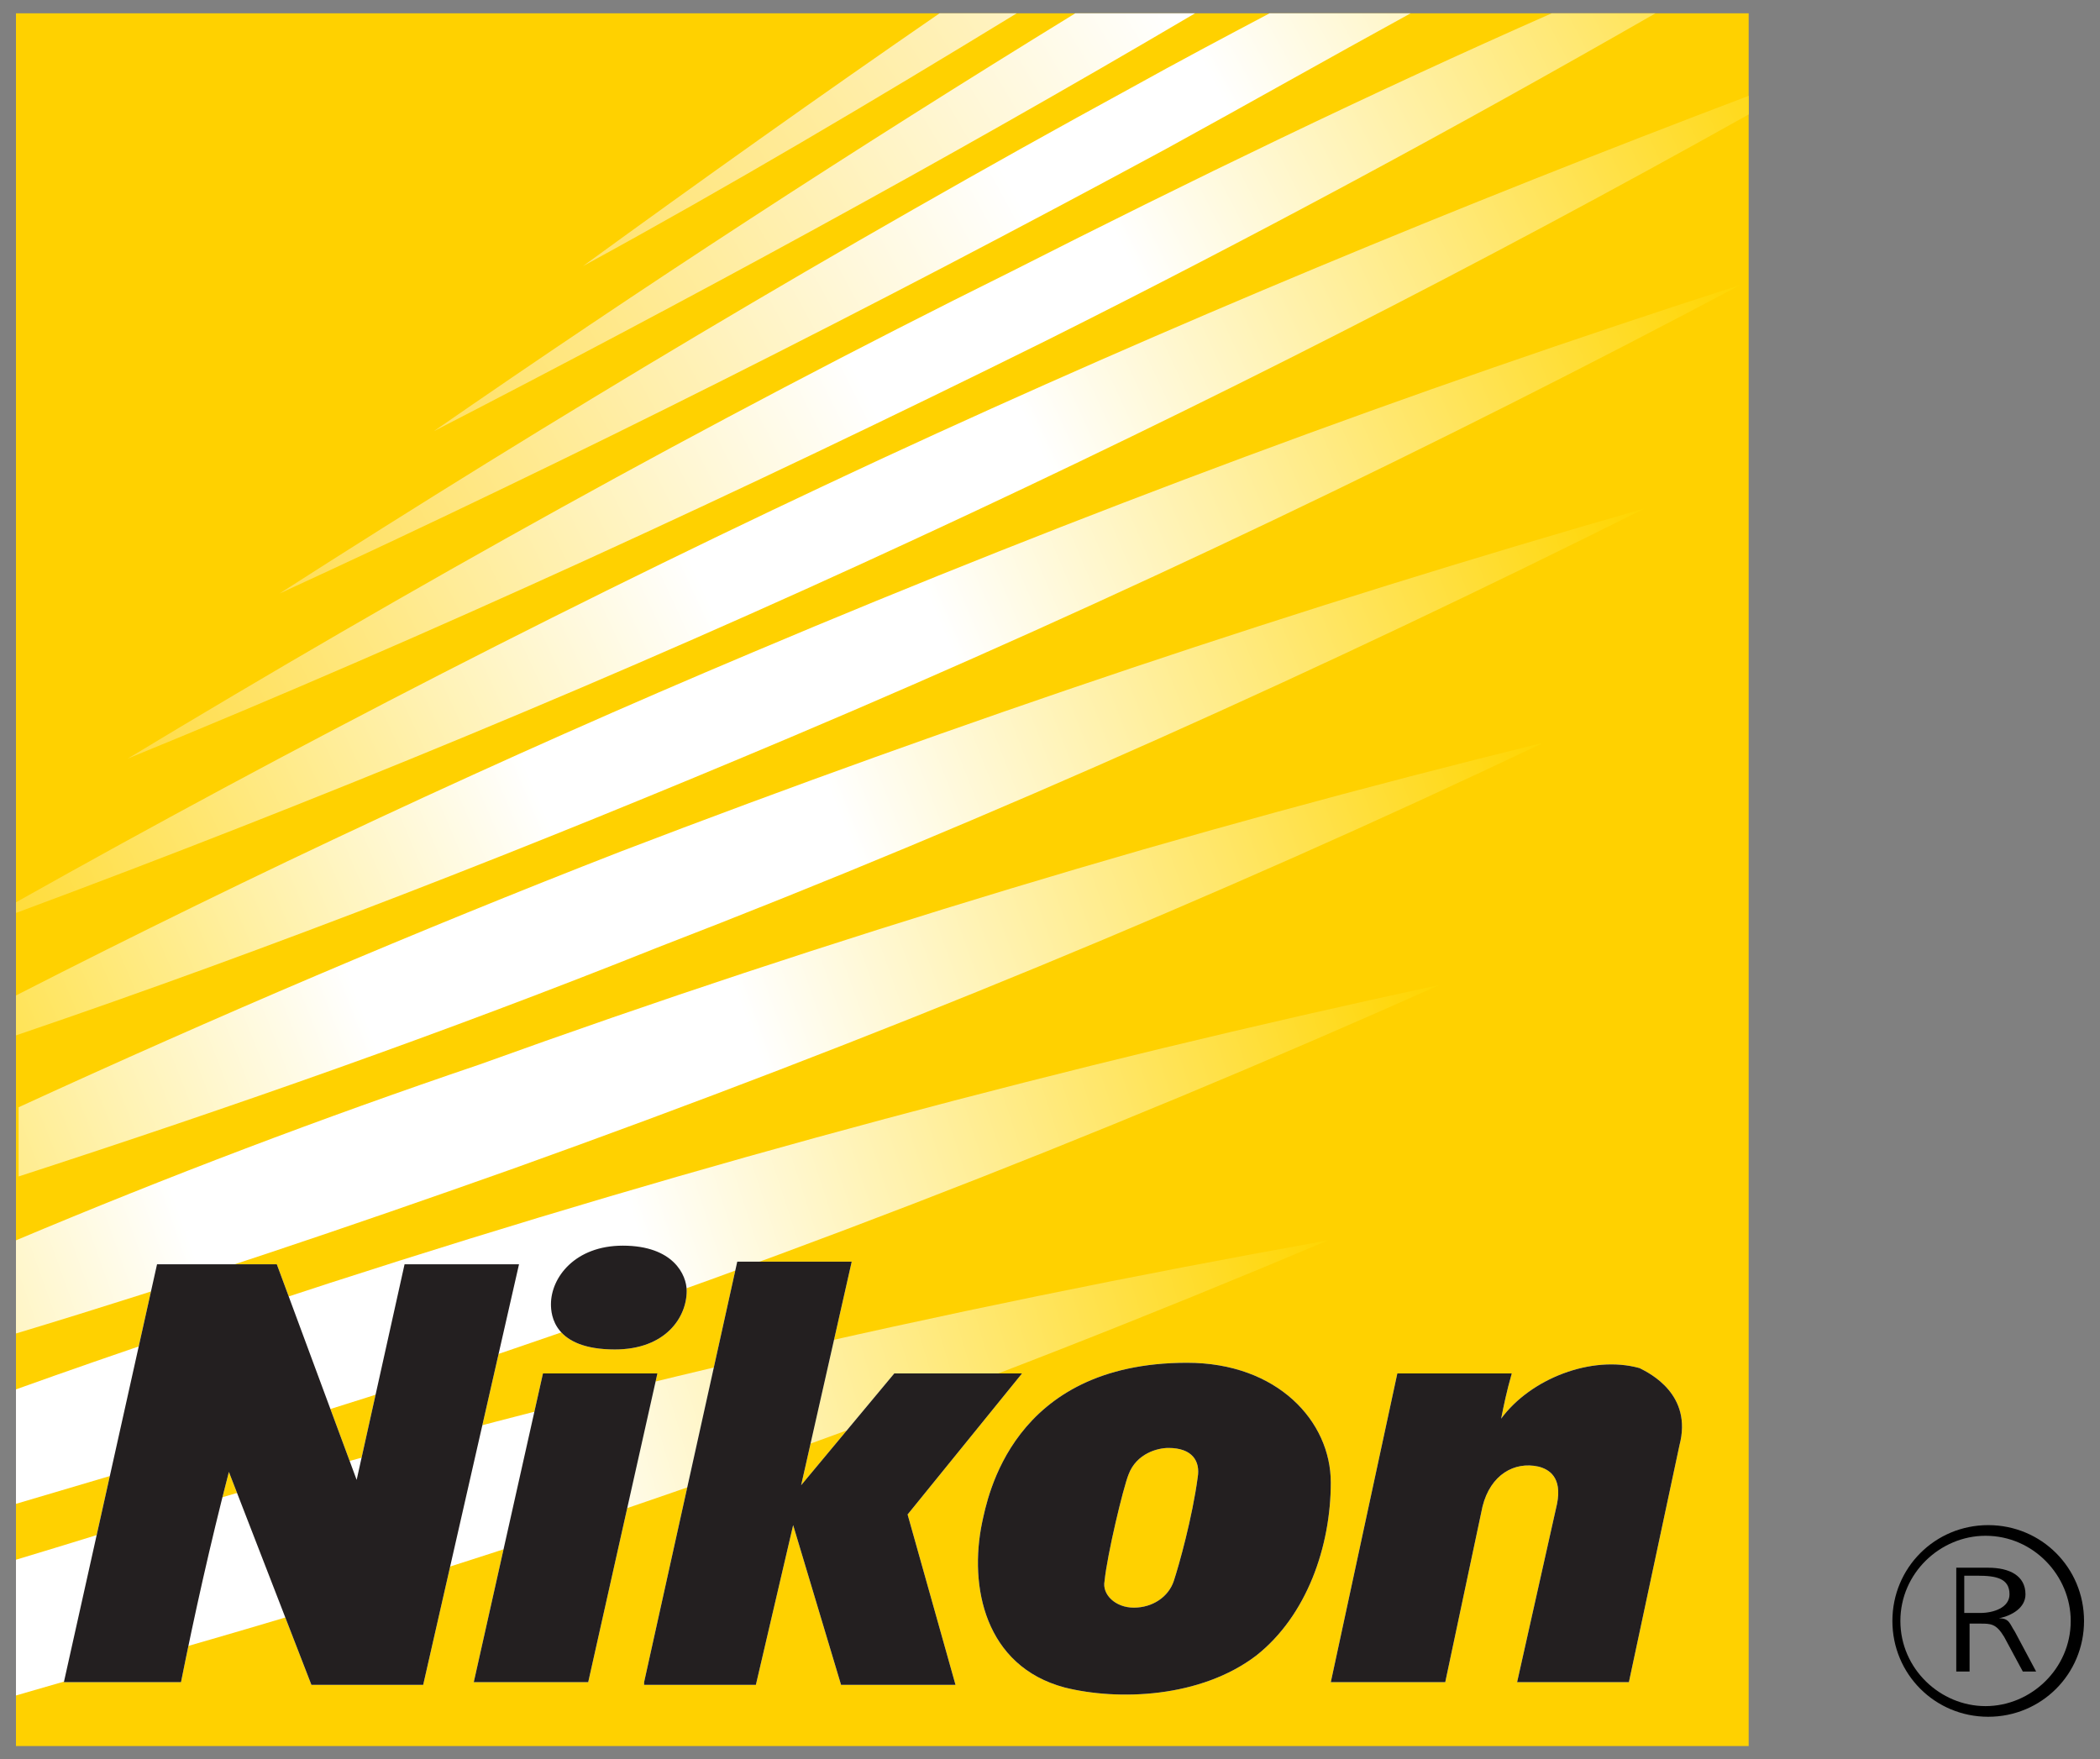
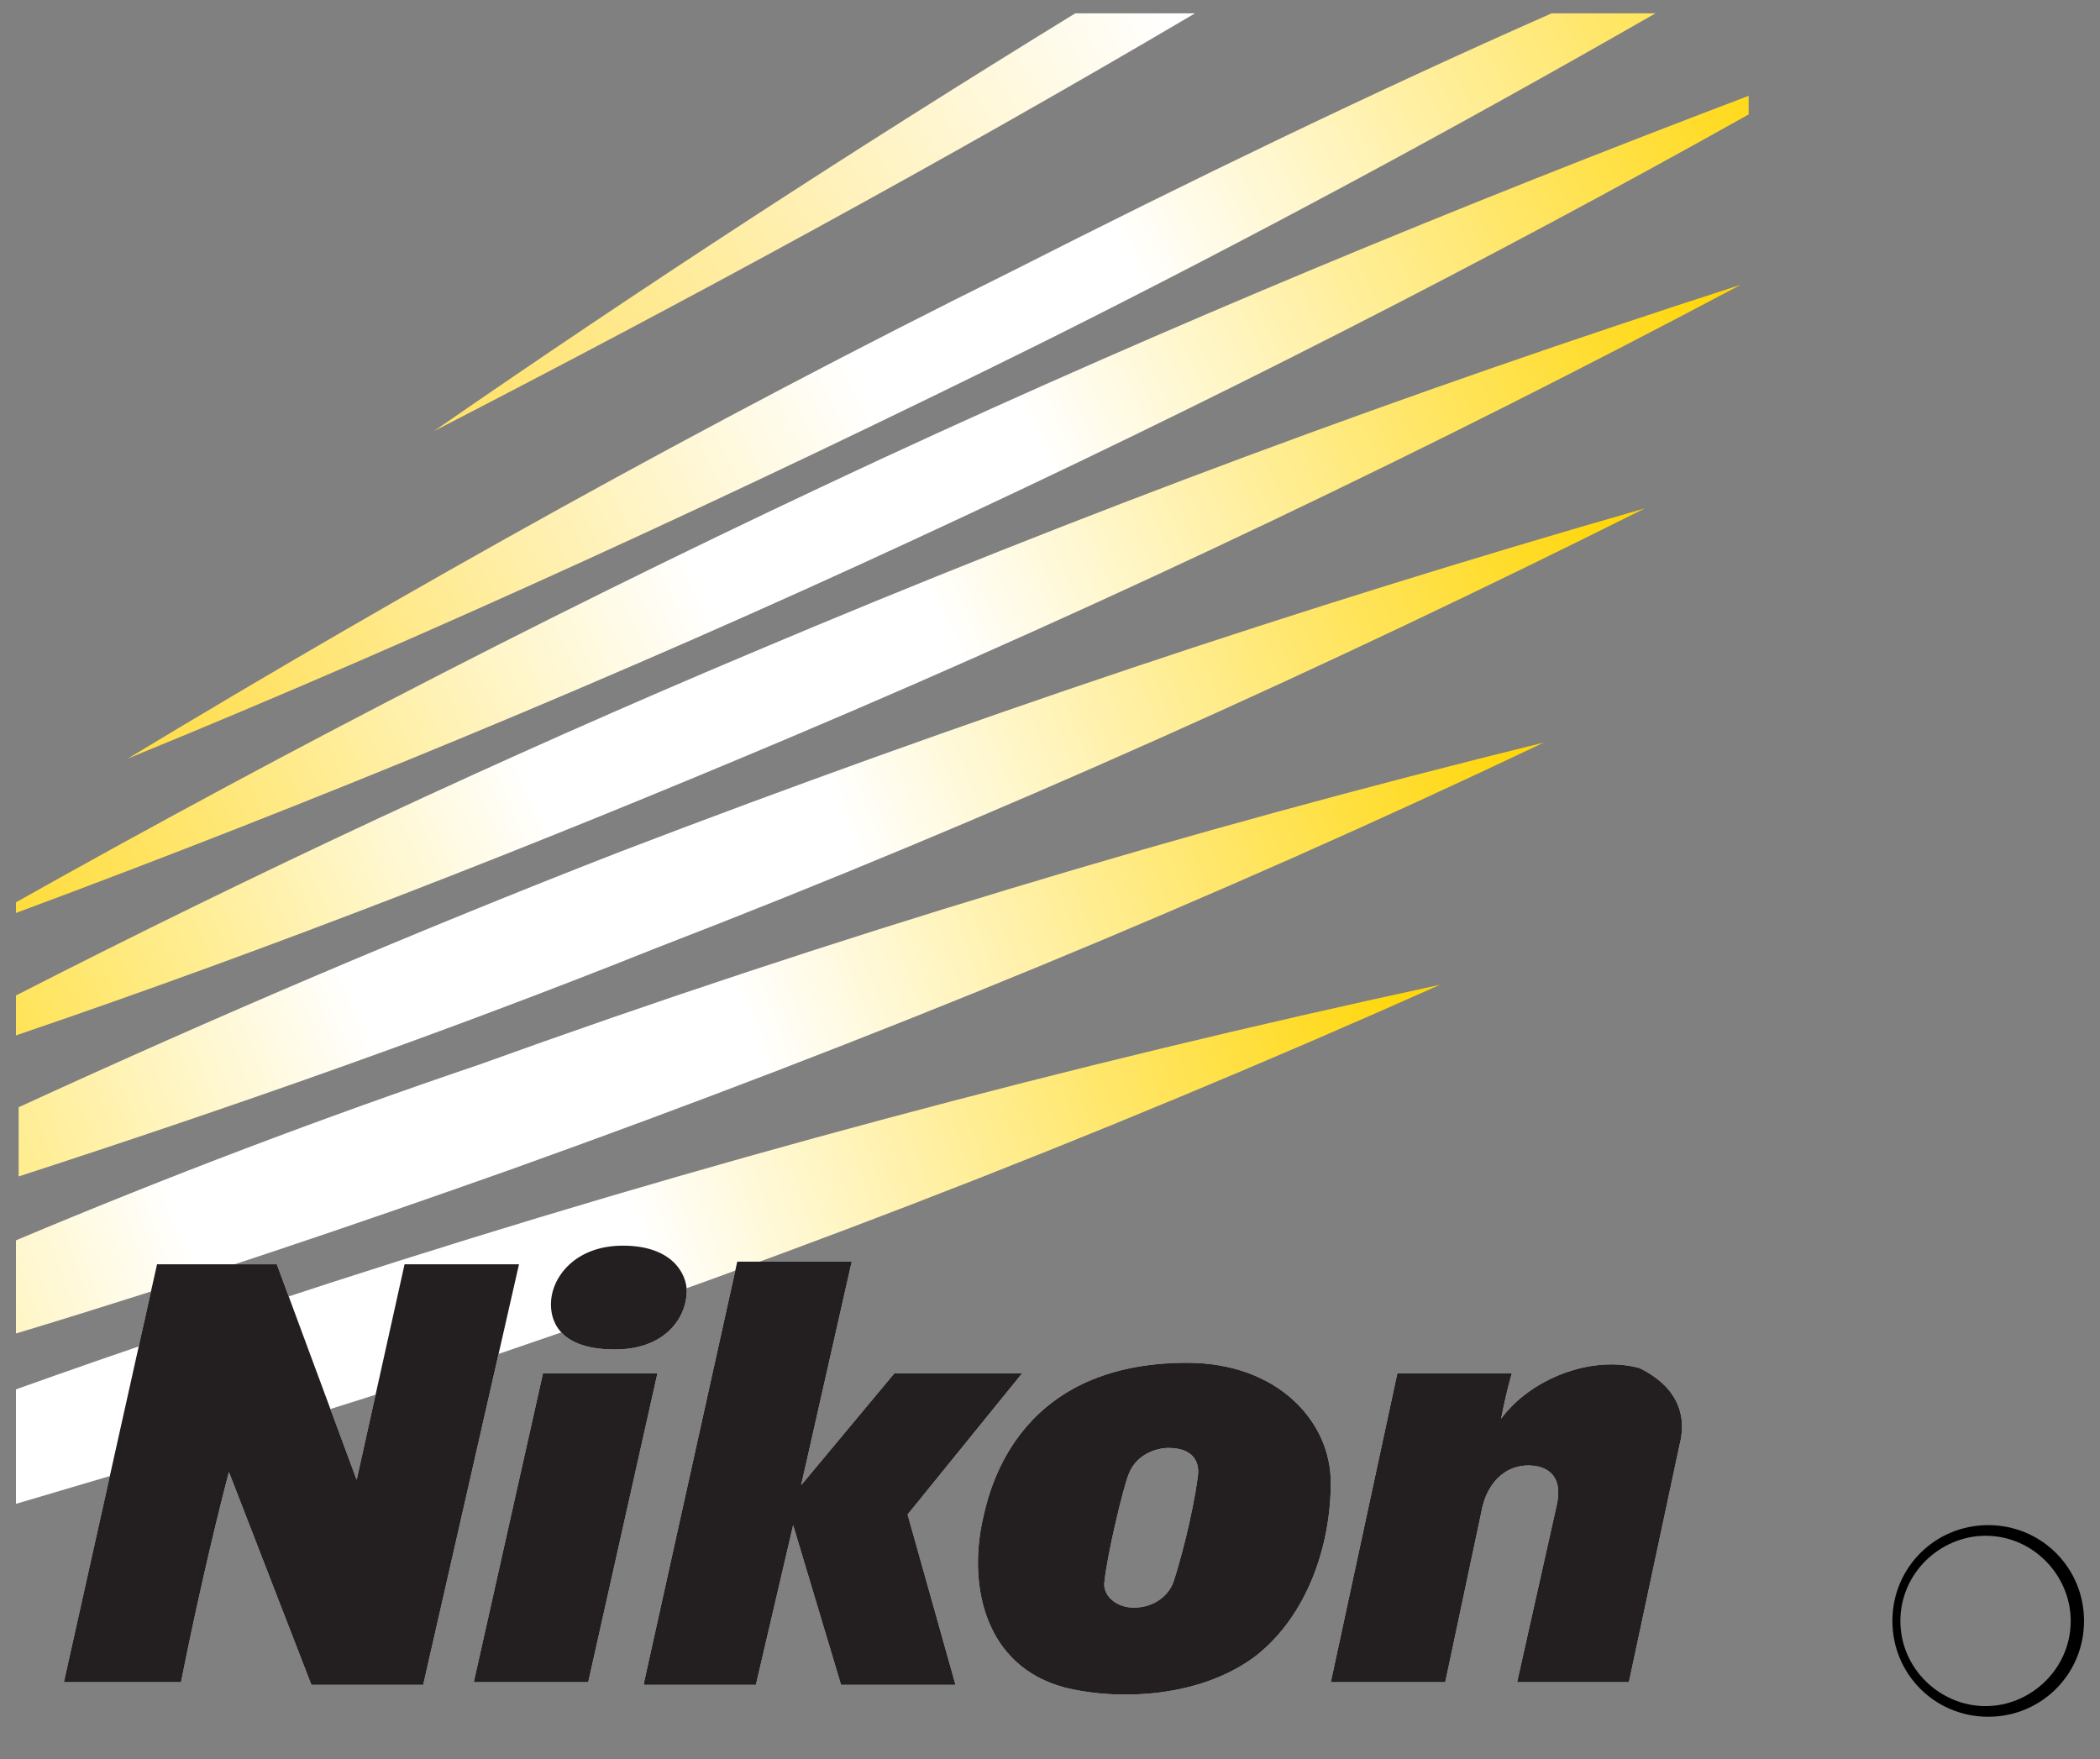
<svg xmlns="http://www.w3.org/2000/svg" version="1.1" id="Layer_1" x="0px" y="0px" viewBox="0 0 78.9 66.1" style="enable-background:new 0 0 78.9 66.1;" xml:space="preserve">
  <rect x="0" y="0" width="78.9" height="66.1" fill="#808080" stroke="none" />
  <style type="text/css">
	.st0{fill:#FFD100;}
	.st1{fill:url(#SVGID_1_);}
	.st2{fill:url(#SVGID_2_);}
	.st3{fill:url(#SVGID_3_);}
	.st4{fill:url(#SVGID_4_);}
	.st5{fill:url(#SVGID_5_);}
	.st6{fill:url(#SVGID_6_);}
	.st7{fill:url(#SVGID_7_);}
	.st8{fill:url(#SVGID_8_);}
	.st9{fill:url(#SVGID_9_);}
	.st10{fill:url(#SVGID_10_);}
	.st11{fill:#FFFFFF;}
	.st12{fill:#231F20;}
	.st13{fill:url(#SVGID_11_);}
	.st14{fill:url(#SVGID_12_);}
	.st15{fill:url(#SVGID_13_);}
	.st16{fill:url(#SVGID_14_);}
	.st17{fill:url(#SVGID_15_);}
	.st18{fill:url(#SVGID_16_);}
	.st19{fill:url(#SVGID_17_);}
	.st20{fill:url(#SVGID_18_);}
	.st21{fill:url(#SVGID_19_);}
	.st22{fill:url(#SVGID_20_);}
	.st23{stroke:#000000;stroke-width:0.233;stroke-miterlimit:10;}
	.st24{stroke:#FFFFFF;stroke-miterlimit:10;}
</style>
  <g>
    <g>
-       <path d="M73.5,58.9h1.2c0.8,0,1.4,0.3,1.4,1c0,0.5-0.5,0.8-1,0.9v0c0.4,0,0.4,0.2,0.6,0.5l0.8,1.5h-0.5l-0.7-1.3    c-0.3-0.5-0.5-0.5-0.9-0.5h-0.4v1.8h-0.5V58.9z M73.9,60.6h0.5c0.5,0,1.1-0.2,1.1-0.7c0-0.6-0.5-0.7-1.2-0.7h-0.5V60.6z" />
-     </g>
+       </g>
    <g>
      <path d="M71.1,60.9c0,2,1.6,3.6,3.6,3.6c2,0,3.6-1.6,3.6-3.6c0-2-1.6-3.6-3.6-3.6C72.7,57.3,71.1,58.9,71.1,60.9z M71.4,60.9    c0-1.8,1.5-3.2,3.2-3.2c1.8,0,3.2,1.5,3.2,3.2c0,1.8-1.5,3.2-3.2,3.2C72.9,64.1,71.4,62.7,71.4,60.9z" />
    </g>
    <g>
      <g>
-         <rect x="0.6" y="0.5" class="st0" width="65.1" height="65.1" />
        <g>
          <g>
            <linearGradient id="SVGID_1_" gradientUnits="userSpaceOnUse" x1="2943.778" y1="1660.817" x2="2944.928" y2="1660.477" gradientTransform="matrix(77.357 0 0 77.357 -227759.562 -128403.828)">
              <stop offset="0" style="stop-color:#FFD500" />
              <stop offset="0.34" style="stop-color:#FFFFFF" />
              <stop offset="0.66" style="stop-color:#FFFFFF" />
              <stop offset="1" style="stop-color:#FFD500" />
            </linearGradient>
-             <path class="st1" d="M49.9,46.6c-14.5,2.6-29,5.9-43.4,10.2c-2,0.6-3.9,1.2-5.9,1.8v5.1c2.4-0.7,4.9-1.4,7.3-2.1       C22.4,57.4,36.4,52.3,49.9,46.6z" />
          </g>
          <g>
            <linearGradient id="SVGID_2_" gradientUnits="userSpaceOnUse" x1="2943.876" y1="1660.712" x2="2944.979" y2="1660.353" gradientTransform="matrix(77.357 0 0 77.357 -227759.562 -128403.828)">
              <stop offset="0" style="stop-color:#FFD500" />
              <stop offset="0.355" style="stop-color:#FFFFFF" />
              <stop offset="0.645" style="stop-color:#FFFFFF" />
              <stop offset="1" style="stop-color:#FFD500" />
            </linearGradient>
            <path class="st2" d="M54.1,37c-13.9,3-27.8,6.7-41.7,11.2c-4,1.3-7.9,2.6-11.8,4v4.3c4.4-1.3,8.8-2.6,13.2-4       C27.7,48,41.1,42.8,54.1,37z" />
          </g>
          <g>
            <linearGradient id="SVGID_3_" gradientUnits="userSpaceOnUse" x1="2943.97" y1="1660.612" x2="2945.032" y2="1660.234" gradientTransform="matrix(77.357 0 0 77.357 -227759.562 -128403.828)">
              <stop offset="0" style="stop-color:#FFD500" />
              <stop offset="0.37" style="stop-color:#FFFFFF" />
              <stop offset="0.63" style="stop-color:#FFFFFF" />
              <stop offset="1" style="stop-color:#FFD500" />
            </linearGradient>
            <path class="st3" d="M58,27.9c-13.4,3.3-26.7,7.3-40,12.1C12.1,42,6.3,44.2,0.6,46.6v3.5c6.3-1.9,12.5-4,18.7-6.2       C32.7,39.1,45.6,33.8,58,27.9z" />
          </g>
          <g>
            <linearGradient id="SVGID_4_" gradientUnits="userSpaceOnUse" x1="2944.056" y1="1660.519" x2="2945.078" y2="1660.121" gradientTransform="matrix(77.357 0 0 77.357 -227759.562 -128403.828)">
              <stop offset="0" style="stop-color:#FFD500" />
              <stop offset="0.385" style="stop-color:#FFFFFF" />
              <stop offset="0.615" style="stop-color:#FFFFFF" />
              <stop offset="1" style="stop-color:#FFD500" />
            </linearGradient>
            <path class="st4" d="M61.8,19.1c-12.9,3.7-25.7,8-38.5,12.9c-7.7,3-15.2,6.2-22.6,9.6v2.6c8-2.6,16-5.4,24-8.6       C37.4,30.7,49.8,25.1,61.8,19.1z" />
          </g>
          <g>
            <linearGradient id="SVGID_5_" gradientUnits="userSpaceOnUse" x1="2944.141" y1="1660.429" x2="2945.126" y2="1660.01" gradientTransform="matrix(77.357 0 0 77.357 -227759.562 -128403.828)">
              <stop offset="0" style="stop-color:#FFD500" />
              <stop offset="0.4" style="stop-color:#FFFFFF" />
              <stop offset="0.6" style="stop-color:#FFFFFF" />
              <stop offset="1" style="stop-color:#FFD500" />
            </linearGradient>
            <path class="st5" d="M65.4,10.7c-12.4,4-24.8,8.6-37.1,13.8c-9.5,4-18.7,8.3-27.7,12.9v1.5c9.7-3.3,19.4-7.1,29.1-11.2       C42,22.5,53.9,16.8,65.4,10.7z" />
          </g>
          <g>
            <linearGradient id="SVGID_6_" gradientUnits="userSpaceOnUse" x1="2944.222" y1="1660.343" x2="2945.171" y2="1659.903" gradientTransform="matrix(77.357 0 0 77.357 -227759.562 -128403.828)">
              <stop offset="0" style="stop-color:#FFD71B" />
              <stop offset="0.415" style="stop-color:#FFFFFF" />
              <stop offset="0.585" style="stop-color:#FFFFFF" />
              <stop offset="1" style="stop-color:#FFD500" />
            </linearGradient>
-             <path class="st6" d="M65.7,4.3V3.6C54.9,7.7,44,12.2,33.2,17.2C22,22.4,11.1,28,0.6,33.9v0.4c11.3-4.2,22.7-8.9,33.9-14.1       C45.3,15.2,55.7,9.9,65.7,4.3z" />
+             <path class="st6" d="M65.7,4.3V3.6C54.9,7.7,44,12.2,33.2,17.2C22,22.4,11.1,28,0.6,33.9v0.4c11.3-4.2,22.7-8.9,33.9-14.1       C45.3,15.2,55.7,9.9,65.7,4.3" />
          </g>
          <g>
            <linearGradient id="SVGID_7_" gradientUnits="userSpaceOnUse" x1="2944.3" y1="1660.261" x2="2945.217" y2="1659.799" gradientTransform="matrix(77.357 0 0 77.357 -227759.562 -128403.828)">
              <stop offset="0" style="stop-color:#FFD934" />
              <stop offset="0.43" style="stop-color:#FFFFFF" />
              <stop offset="0.57" style="stop-color:#FFFFFF" />
              <stop offset="1" style="stop-color:#FFD500" />
            </linearGradient>
            <path class="st7" d="M4.8,28.5c11.5-4.7,23-10,34.5-15.7c7.8-3.9,15.4-8,22.9-12.3h-3.9c-6.8,3-13.6,6.3-20.3,9.7       C26.5,15.9,15.4,22.1,4.8,28.5z" />
          </g>
          <g>
            <linearGradient id="SVGID_8_" gradientUnits="userSpaceOnUse" x1="2944.374" y1="1660.182" x2="2945.259" y2="1659.697" gradientTransform="matrix(77.357 0 0 77.357 -227759.562 -128403.828)">
              <stop offset="0" style="stop-color:#FFDB47" />
              <stop offset="0.445" style="stop-color:#FFFFFF" />
              <stop offset="0.555" style="stop-color:#FFFFFF" />
              <stop offset="1" style="stop-color:#FFD500" />
            </linearGradient>
-             <path class="st8" d="M10.5,22.3c11.1-5.1,22.2-10.7,33.3-16.7c3.1-1.7,6.1-3.4,9.2-5.1h-5.3c-1.7,0.9-3.4,1.8-5.2,2.8       C31.5,9.3,20.8,15.7,10.5,22.3z" />
          </g>
          <g>
            <linearGradient id="SVGID_9_" gradientUnits="userSpaceOnUse" x1="2944.448" y1="1660.104" x2="2945.3" y2="1659.596" gradientTransform="matrix(77.357 0 0 77.357 -227759.562 -128403.828)">
              <stop offset="0" style="stop-color:#FFDE56" />
              <stop offset="0.46" style="stop-color:#FFFFFF" />
              <stop offset="0.54" style="stop-color:#FFFFFF" />
              <stop offset="1" style="stop-color:#FFD500" />
            </linearGradient>
            <path class="st9" d="M44.9,0.5h-4.5c-8.3,5.1-16.3,10.3-24.1,15.7C25.8,11.3,35.4,6.1,44.9,0.5z" />
          </g>
          <g>
            <linearGradient id="SVGID_10_" gradientUnits="userSpaceOnUse" x1="2944.523" y1="1660.024" x2="2945.345" y2="1659.494" gradientTransform="matrix(77.357 0 0 77.357 -227759.562 -128403.828)">
              <stop offset="0" style="stop-color:#FFE063" />
              <stop offset="0.475" style="stop-color:#FFFFFF" />
              <stop offset="0.525" style="stop-color:#FFFFFF" />
              <stop offset="1" style="stop-color:#FFD500" />
            </linearGradient>
-             <path class="st10" d="M38.2,0.5h-2.9c-4.5,3.1-9,6.3-13.4,9.5C27.4,7,32.8,3.8,38.2,0.5z" />
          </g>
        </g>
        <path class="st11" d="M24.2,63.2l3.5-15.8h4.3l-1.9,8.4l3.5-4.2h4.8l-4.3,5.3l1.8,6.4h-4.3l-1.8-6l-1.4,6H24.2z M8.6,55.3l3.1,8     h4.2l3.6-15.8h-4.3l-1.8,8.1l-3-8.1H5.9L2.4,63.2h4.4C7.3,60.7,7.9,58,8.6,55.3z M22.1,63.2l2.6-11.6h-4.3l-2.6,11.6H22.1z      M20.7,49c0,0.4,0.1,1.7,2.4,1.7c1.9,0,2.7-1.2,2.7-2.2c0-0.6-0.5-1.7-2.4-1.7C21.6,46.8,20.7,48,20.7,49z M61.6,51.4     c-1.8-0.5-4.1,0.4-5.2,1.9c0.1-0.5,0.2-1,0.4-1.7h-4.3L50,63.2h4.3l1.4-6.6c0.3-1.2,1.2-1.7,2.1-1.5c0.4,0.1,0.9,0.4,0.7,1.4     L57,63.2h4.2l1.9-8.9C63.6,52.4,62,51.6,61.6,51.4z M47.2,62.2c1.9-1.5,2.8-4.1,2.8-6.5c0-2.3-2-4.5-5.4-4.5     c-6.6,0-7.5,5.1-7.7,6c-0.5,2.4,0.1,5.4,3.1,6.2C42,63.9,45.1,63.8,47.2,62.2z M42.4,55.4c0.3-0.8,1.1-1,1.5-1     c0.9,0,1.2,0.5,1.1,1.1c-0.2,1.5-0.7,3.3-0.9,3.9c0,0,0,0,0,0c-0.2,0.6-0.8,1-1.5,1c-0.7,0-1.2-0.5-1.1-1     C41.6,58.4,42.2,55.9,42.4,55.4z" />
        <path class="st12" d="M24.2,63.2l3.5-15.8h4.3l-1.9,8.4l3.5-4.2h4.8l-4.3,5.3l1.8,6.4h-4.3l-1.8-6l-1.4,6H24.2z M8.6,55.3l3.1,8     h4.2l3.6-15.8h-4.3l-1.8,8.1l-3-8.1H5.9L2.4,63.2h4.4C7.3,60.7,7.9,58,8.6,55.3z M22.1,63.2l2.6-11.6h-4.3l-2.6,11.6H22.1z      M20.7,49c0,0.4,0.1,1.7,2.4,1.7c1.9,0,2.7-1.2,2.7-2.2c0-0.6-0.5-1.7-2.4-1.7C21.6,46.8,20.7,48,20.7,49z M61.6,51.4     c-1.8-0.5-4.1,0.4-5.2,1.9c0.1-0.5,0.2-1,0.4-1.7h-4.3L50,63.2h4.3l1.4-6.6c0.3-1.2,1.2-1.7,2.1-1.5c0.4,0.1,0.9,0.4,0.7,1.4     L57,63.2h4.2l1.9-8.9C63.6,52.4,62,51.6,61.6,51.4z M47.2,62.2c1.9-1.5,2.8-4.1,2.8-6.5c0-2.3-2-4.5-5.4-4.5     c-6.6,0-7.5,5.1-7.7,6c-0.5,2.4,0.1,5.4,3.1,6.2C42,63.9,45.1,63.8,47.2,62.2z M42.4,55.4c0.3-0.8,1.1-1,1.5-1     c0.9,0,1.2,0.5,1.1,1.1c-0.2,1.5-0.7,3.3-0.9,3.9c0,0,0,0,0,0c-0.2,0.6-0.8,1-1.5,1c-0.7,0-1.2-0.5-1.1-1     C41.6,58.4,42.2,55.9,42.4,55.4z" />
      </g>
    </g>
  </g>
</svg>